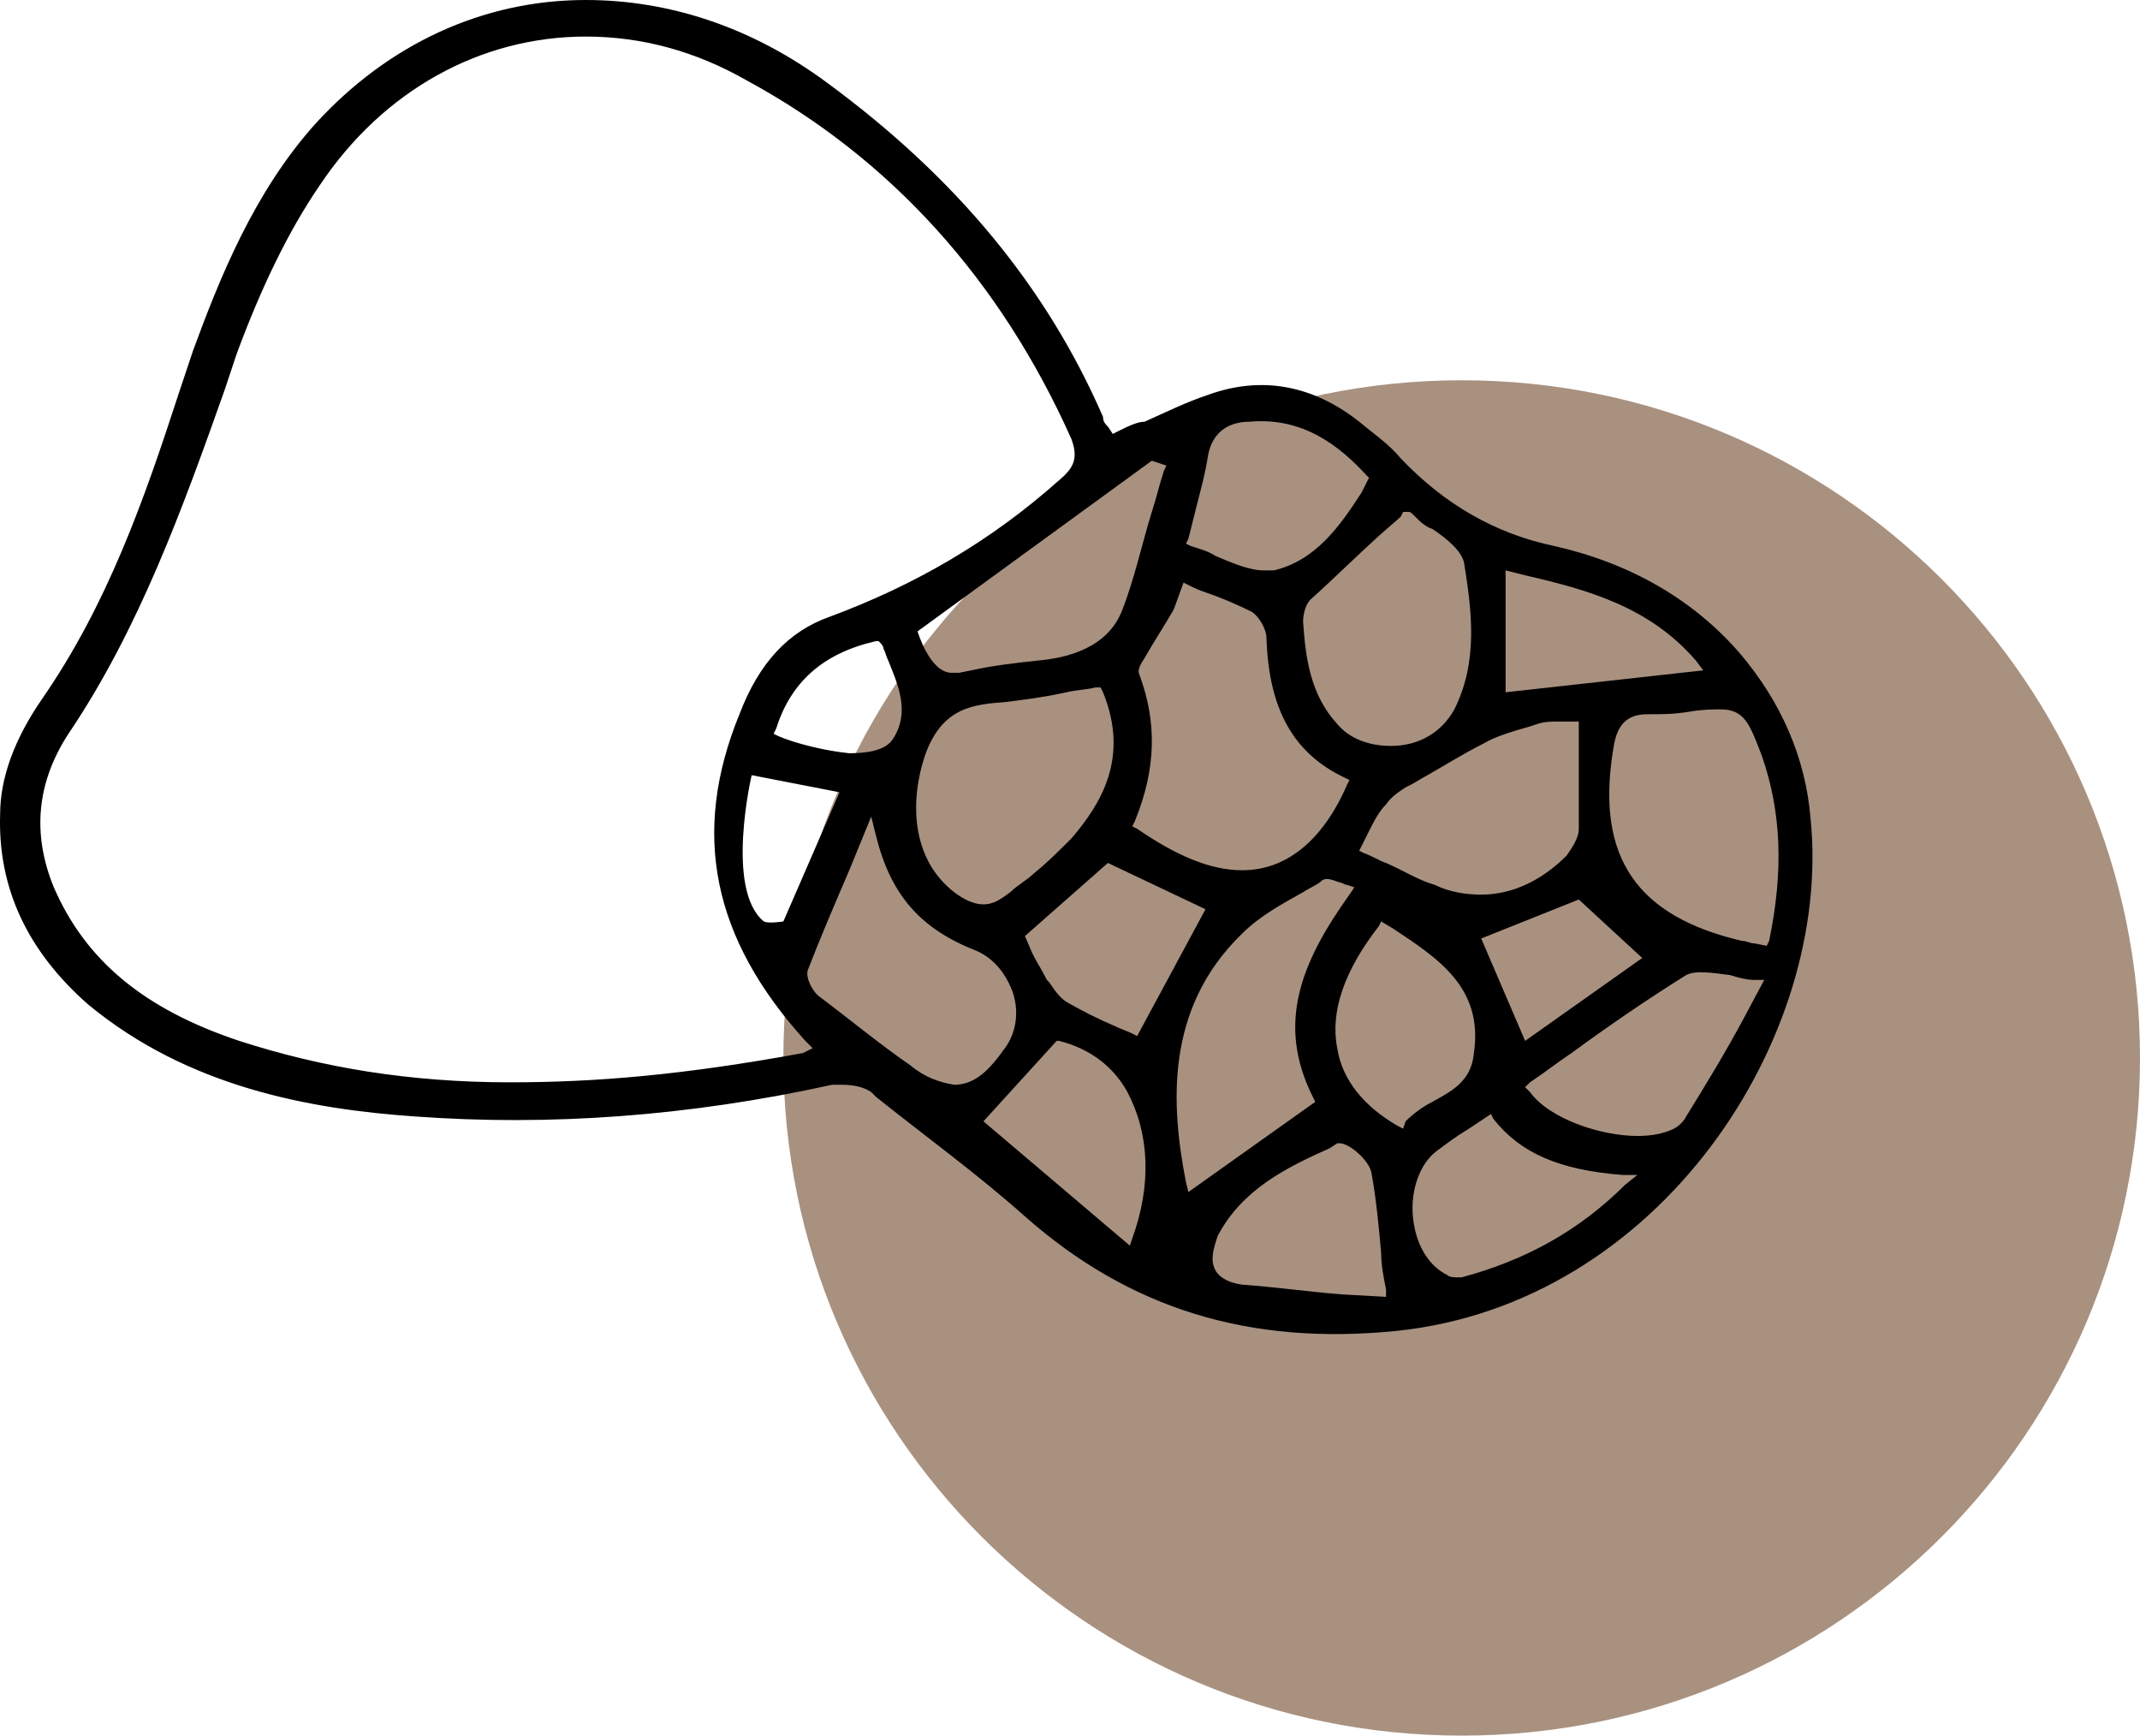
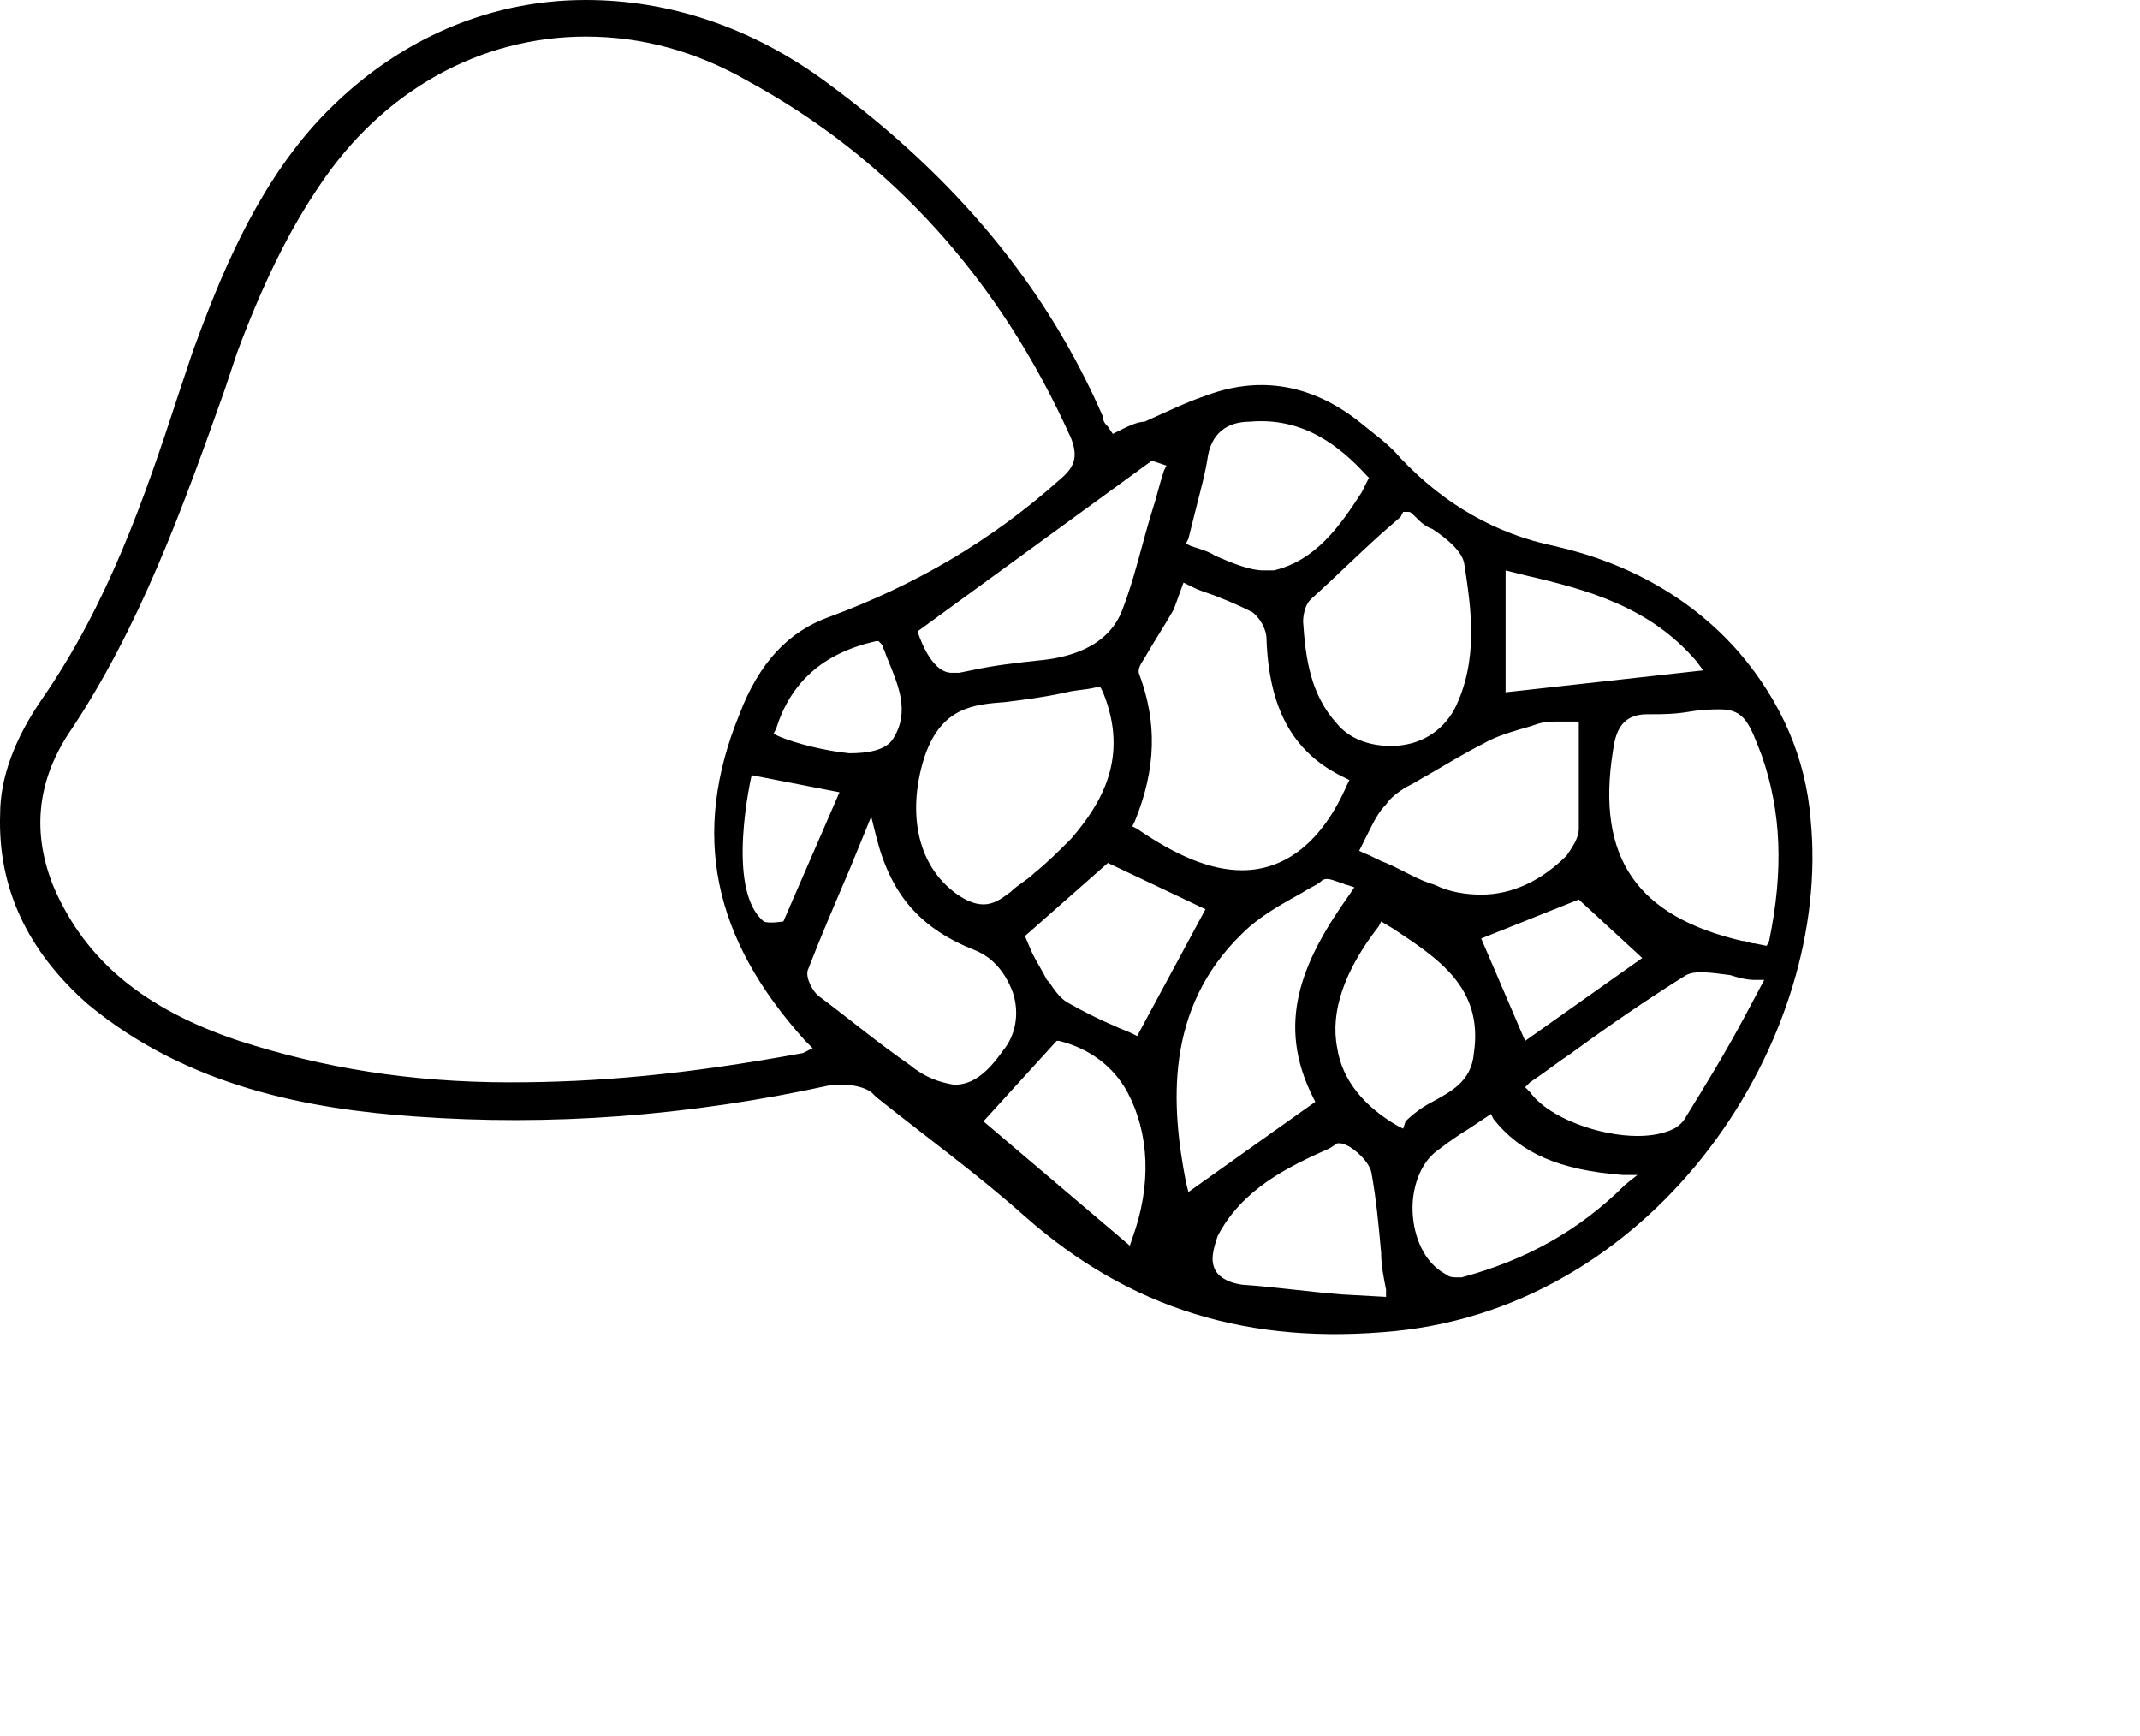
<svg xmlns="http://www.w3.org/2000/svg" width="127" height="103" viewBox="0 0 127 103" fill="none">
-   <path d="M86.745 103C108.977 103 127 84.995 127 62.784C127 40.573 108.977 22.567 86.745 22.567C64.513 22.567 46.49 40.573 46.49 62.784C46.49 84.995 64.513 103 86.745 103Z" fill="#A99180" />
  <path d="M66.328 25.605L66.038 25.75L65.749 25.316C65.604 25.171 65.459 25.027 65.459 24.737C62.129 17.07 56.771 10.56 49.096 4.919C44.608 1.591 39.684 0 34.761 0C28.679 0 23.032 2.604 18.688 7.378C15.068 11.428 13.041 16.492 11.448 20.831C11.158 21.699 10.868 22.567 10.579 23.435C8.552 29.656 6.38 35.876 2.47 41.518C0.877 43.833 0.008 46.148 0.008 48.317C-0.136 52.657 1.601 56.419 5.221 59.601C11.158 64.52 18.398 65.822 24.625 66.256C32.589 66.834 40.843 66.256 49.386 64.375C49.531 64.375 49.82 64.375 49.965 64.375C50.689 64.375 51.268 64.52 51.703 64.809L51.992 65.098C54.889 67.413 58.074 69.728 60.825 72.187C67.052 77.684 74.147 79.854 82.835 78.986C98.474 77.395 108.755 61.626 107.452 48.607C107.162 44.99 105.714 41.663 103.252 38.77C100.501 35.587 96.736 33.417 92.247 32.404C88.772 31.681 85.731 29.945 83.125 27.197C82.401 26.329 81.532 25.75 80.663 25.027C77.912 22.857 74.871 22.278 71.686 23.435C70.382 23.869 69.224 24.448 67.921 25.027C67.486 25.027 66.907 25.316 66.328 25.605ZM47.648 62.494C40.553 63.796 35.34 64.23 30.272 64.23C24.335 64.23 19.122 63.362 14.199 61.771C8.552 59.891 5.076 56.997 3.194 52.657C1.891 49.475 2.18 46.437 4.063 43.544C8.262 37.323 10.868 30.09 13.33 23.146L14.054 20.976C15.502 17.07 17.095 13.743 18.977 10.994C22.742 5.353 28.534 2.17 34.761 2.17C38.091 2.17 41.277 3.038 44.318 4.774C52.861 9.403 59.377 16.636 63.577 26.039C64.011 27.197 63.721 27.775 62.853 28.499C58.798 32.115 54.309 34.719 49.241 36.6C46.779 37.468 45.042 39.348 43.883 42.386C40.987 49.475 42.291 55.695 47.793 61.771L48.227 62.205L47.648 62.494ZM63.577 49.764C62.853 50.487 62.129 51.211 61.405 51.789C60.97 52.223 60.391 52.513 59.956 52.947C59.377 53.381 58.943 53.67 58.364 53.67C57.785 53.67 57.205 53.381 56.626 52.947C54.02 50.921 54.02 47.449 54.889 44.846C55.902 41.952 57.785 41.808 59.667 41.663C60.825 41.518 61.984 41.374 63.287 41.084C63.866 40.94 64.445 40.94 65.025 40.795H65.314L65.459 41.084C67.052 44.99 65.314 47.739 63.577 49.764ZM71.541 53.959L67.486 61.482L67.197 61.337C66.907 61.192 66.473 61.048 66.183 60.903C65.169 60.469 64.301 60.035 63.287 59.456C62.853 59.167 62.563 58.733 62.273 58.299L62.129 58.154C61.839 57.576 61.549 57.142 61.26 56.563L60.825 55.551L65.749 51.211L71.541 53.959ZM46.2 43.688L45.911 43.544L46.056 43.254C46.924 40.506 48.807 38.77 51.992 38.046H52.137L52.282 38.191C52.282 38.191 52.427 38.336 52.427 38.48C52.572 38.77 52.572 38.914 52.716 39.204C53.296 40.65 54.02 42.242 53.006 43.833C52.572 44.556 51.413 44.701 50.4 44.701C48.952 44.556 47.214 44.122 46.2 43.688ZM49.82 47.016L46.49 54.683C46.49 54.683 45.621 54.827 45.331 54.683C43.015 52.802 44.608 46.003 44.608 46.003L49.82 47.016ZM54.02 63.218C52.137 61.916 50.4 60.469 48.662 59.167C48.227 58.878 47.793 58.01 47.938 57.576C48.662 55.695 49.531 53.67 50.4 51.645L51.703 48.462L51.992 49.619C52.861 53.091 54.599 55.117 57.929 56.419C58.943 56.852 59.667 57.721 60.101 58.878C60.536 60.18 60.246 61.482 59.522 62.35C58.508 63.796 57.64 64.375 56.626 64.375C55.757 64.23 54.888 63.941 54.02 63.218ZM67.197 73.489L67.052 73.923L58.364 66.545L62.708 61.771H62.853C64.59 62.205 66.038 63.218 66.907 64.809C68.21 67.268 68.355 70.306 67.197 73.489ZM70.382 70.162C69.513 65.677 69.079 59.89 73.713 55.406C74.726 54.393 76.03 53.67 77.333 52.947C77.767 52.657 78.202 52.513 78.491 52.223C78.781 52.079 79.07 52.223 79.505 52.368C79.65 52.368 79.794 52.513 79.939 52.513L80.374 52.657L80.084 53.091C77.188 57.142 75.74 60.758 77.912 65.098L78.057 65.388L70.527 70.74L70.382 70.162ZM79.65 76.816C77.767 76.671 75.74 76.382 73.713 76.237C72.699 76.093 72.265 75.659 72.12 75.369C71.83 74.791 71.975 74.212 72.265 73.344C73.713 70.596 76.319 69.293 78.926 68.136L79.36 67.847H79.505C80.084 67.847 81.243 68.859 81.387 69.583C81.677 71.174 81.822 72.765 81.966 74.357C81.966 75.08 82.111 75.803 82.256 76.527V76.961L79.65 76.816ZM83.27 66.979L82.98 66.834C80.953 65.677 79.65 64.086 79.36 62.205C78.926 60.035 79.794 57.576 81.822 54.972L81.966 54.683L82.691 55.117C85.297 56.852 88.048 58.589 87.469 62.494C87.324 64.23 86.021 64.809 85.007 65.388C84.428 65.677 83.849 66.111 83.415 66.545L83.27 66.979ZM96.447 70.306C93.695 73.055 90.51 74.791 86.745 75.803C86.6 75.803 86.6 75.803 86.455 75.803C86.311 75.803 86.021 75.803 85.876 75.659C84.718 75.08 83.994 73.778 83.849 72.187C83.704 70.596 84.283 69.004 85.297 68.281C85.876 67.847 86.455 67.413 87.179 66.979L88.483 66.111L88.627 66.4C90.22 68.426 92.537 69.438 96.302 69.728H97.171L96.447 70.306ZM87.903 55.695L93.695 53.381L97.46 56.852L90.51 61.771L87.903 55.695ZM103.542 60.324C102.384 62.494 101.225 64.375 100.067 66.256C99.922 66.545 99.632 66.834 99.343 66.979C98.763 67.268 98.04 67.413 97.171 67.413C94.999 67.413 91.958 66.4 90.799 64.809L90.51 64.52L90.799 64.23C91.668 63.652 92.392 63.073 93.261 62.494C95.433 60.903 97.75 59.312 100.067 57.865C100.646 57.576 101.515 57.721 102.673 57.865C103.108 58.01 103.687 58.154 104.121 58.154H104.7L103.542 60.324ZM104.556 44.846C105.714 48.173 105.859 51.645 104.99 55.84L104.845 56.129L104.121 55.985C103.832 55.985 103.687 55.84 103.397 55.84C97.171 54.393 94.709 50.921 95.723 44.556C95.868 43.544 96.157 42.386 97.75 42.386H98.04C98.619 42.386 99.343 42.386 100.212 42.242C101.08 42.097 101.66 42.097 102.094 42.097C103.542 42.097 103.832 42.965 104.556 44.846ZM89.351 33.851L90.51 34.141C94.275 35.008 97.895 36.021 100.646 39.204L101.08 39.782L89.351 41.084V33.851ZM90.799 43.11L91.234 42.965C91.668 42.82 92.103 42.82 92.537 42.82C92.682 42.82 92.972 42.82 93.261 42.82H93.695V43.254C93.695 43.833 93.695 44.411 93.695 44.99C93.695 46.437 93.695 47.883 93.695 49.185C93.695 49.764 93.261 50.343 92.971 50.777C91.523 52.223 89.786 53.091 87.903 53.091C87.034 53.091 86.021 52.947 85.152 52.513C84.138 52.223 83.27 51.645 82.256 51.211C81.822 51.066 81.387 50.777 80.953 50.632L80.663 50.487L80.808 50.198C80.953 49.909 81.098 49.619 81.242 49.33C81.532 48.751 81.822 48.173 82.256 47.739C82.546 47.305 82.98 47.015 83.415 46.726L83.704 46.581C83.994 46.437 84.428 46.148 84.718 46.003C85.731 45.424 86.89 44.701 88.048 44.122C88.772 43.688 89.786 43.399 90.799 43.11ZM83.125 30.669L83.27 30.379H83.559C83.704 30.379 83.704 30.379 83.994 30.669C84.283 30.958 84.573 31.247 85.007 31.392C85.876 31.971 86.745 32.694 86.89 33.417C87.324 36.166 87.759 39.204 86.311 42.097C85.587 43.399 84.283 44.267 82.546 44.267C81.243 44.267 80.084 43.833 79.36 42.965C77.767 41.229 77.478 39.059 77.333 36.889C77.333 36.455 77.478 35.876 77.767 35.587C79.215 34.285 80.518 32.983 81.966 31.681L83.125 30.669ZM70.527 31.971C70.672 31.392 70.817 30.813 70.962 30.235C71.251 29.077 71.541 28.065 71.686 27.052C71.975 25.461 73.133 25.027 74.147 25.027C77.333 24.737 79.505 26.473 81.098 28.209L81.242 28.354L80.808 29.222C79.505 31.247 78.057 33.273 75.595 33.851C75.45 33.851 75.306 33.851 75.016 33.851C74.147 33.851 73.133 33.417 72.12 32.983C71.686 32.694 71.106 32.549 70.672 32.404L70.382 32.26L70.527 31.971ZM70.237 34.574L70.527 34.719C70.817 34.864 71.106 35.008 71.541 35.153C72.409 35.442 73.423 35.876 74.292 36.31C74.726 36.6 75.161 37.323 75.161 37.902C75.306 42.097 76.754 44.701 79.794 46.148L80.084 46.292L79.939 46.581C78.491 49.909 76.319 51.645 73.713 51.645C71.83 51.645 69.803 50.777 67.486 49.185L67.197 49.041L67.341 48.751C68.645 45.569 68.645 42.82 67.631 40.072C67.486 39.782 67.631 39.493 67.921 39.059C68.5 38.046 69.079 37.178 69.658 36.166L70.237 34.574ZM69.224 27.631L69.079 27.92C68.79 28.788 68.645 29.511 68.355 30.379C67.776 32.26 67.341 34.285 66.617 36.166C65.749 38.48 63.287 39.059 61.549 39.204C60.246 39.348 58.943 39.493 57.64 39.782L56.916 39.927C56.771 39.927 56.626 39.927 56.481 39.927C55.178 39.927 54.454 37.468 54.454 37.468L68.355 27.341L69.224 27.631Z" fill="black" />
</svg>